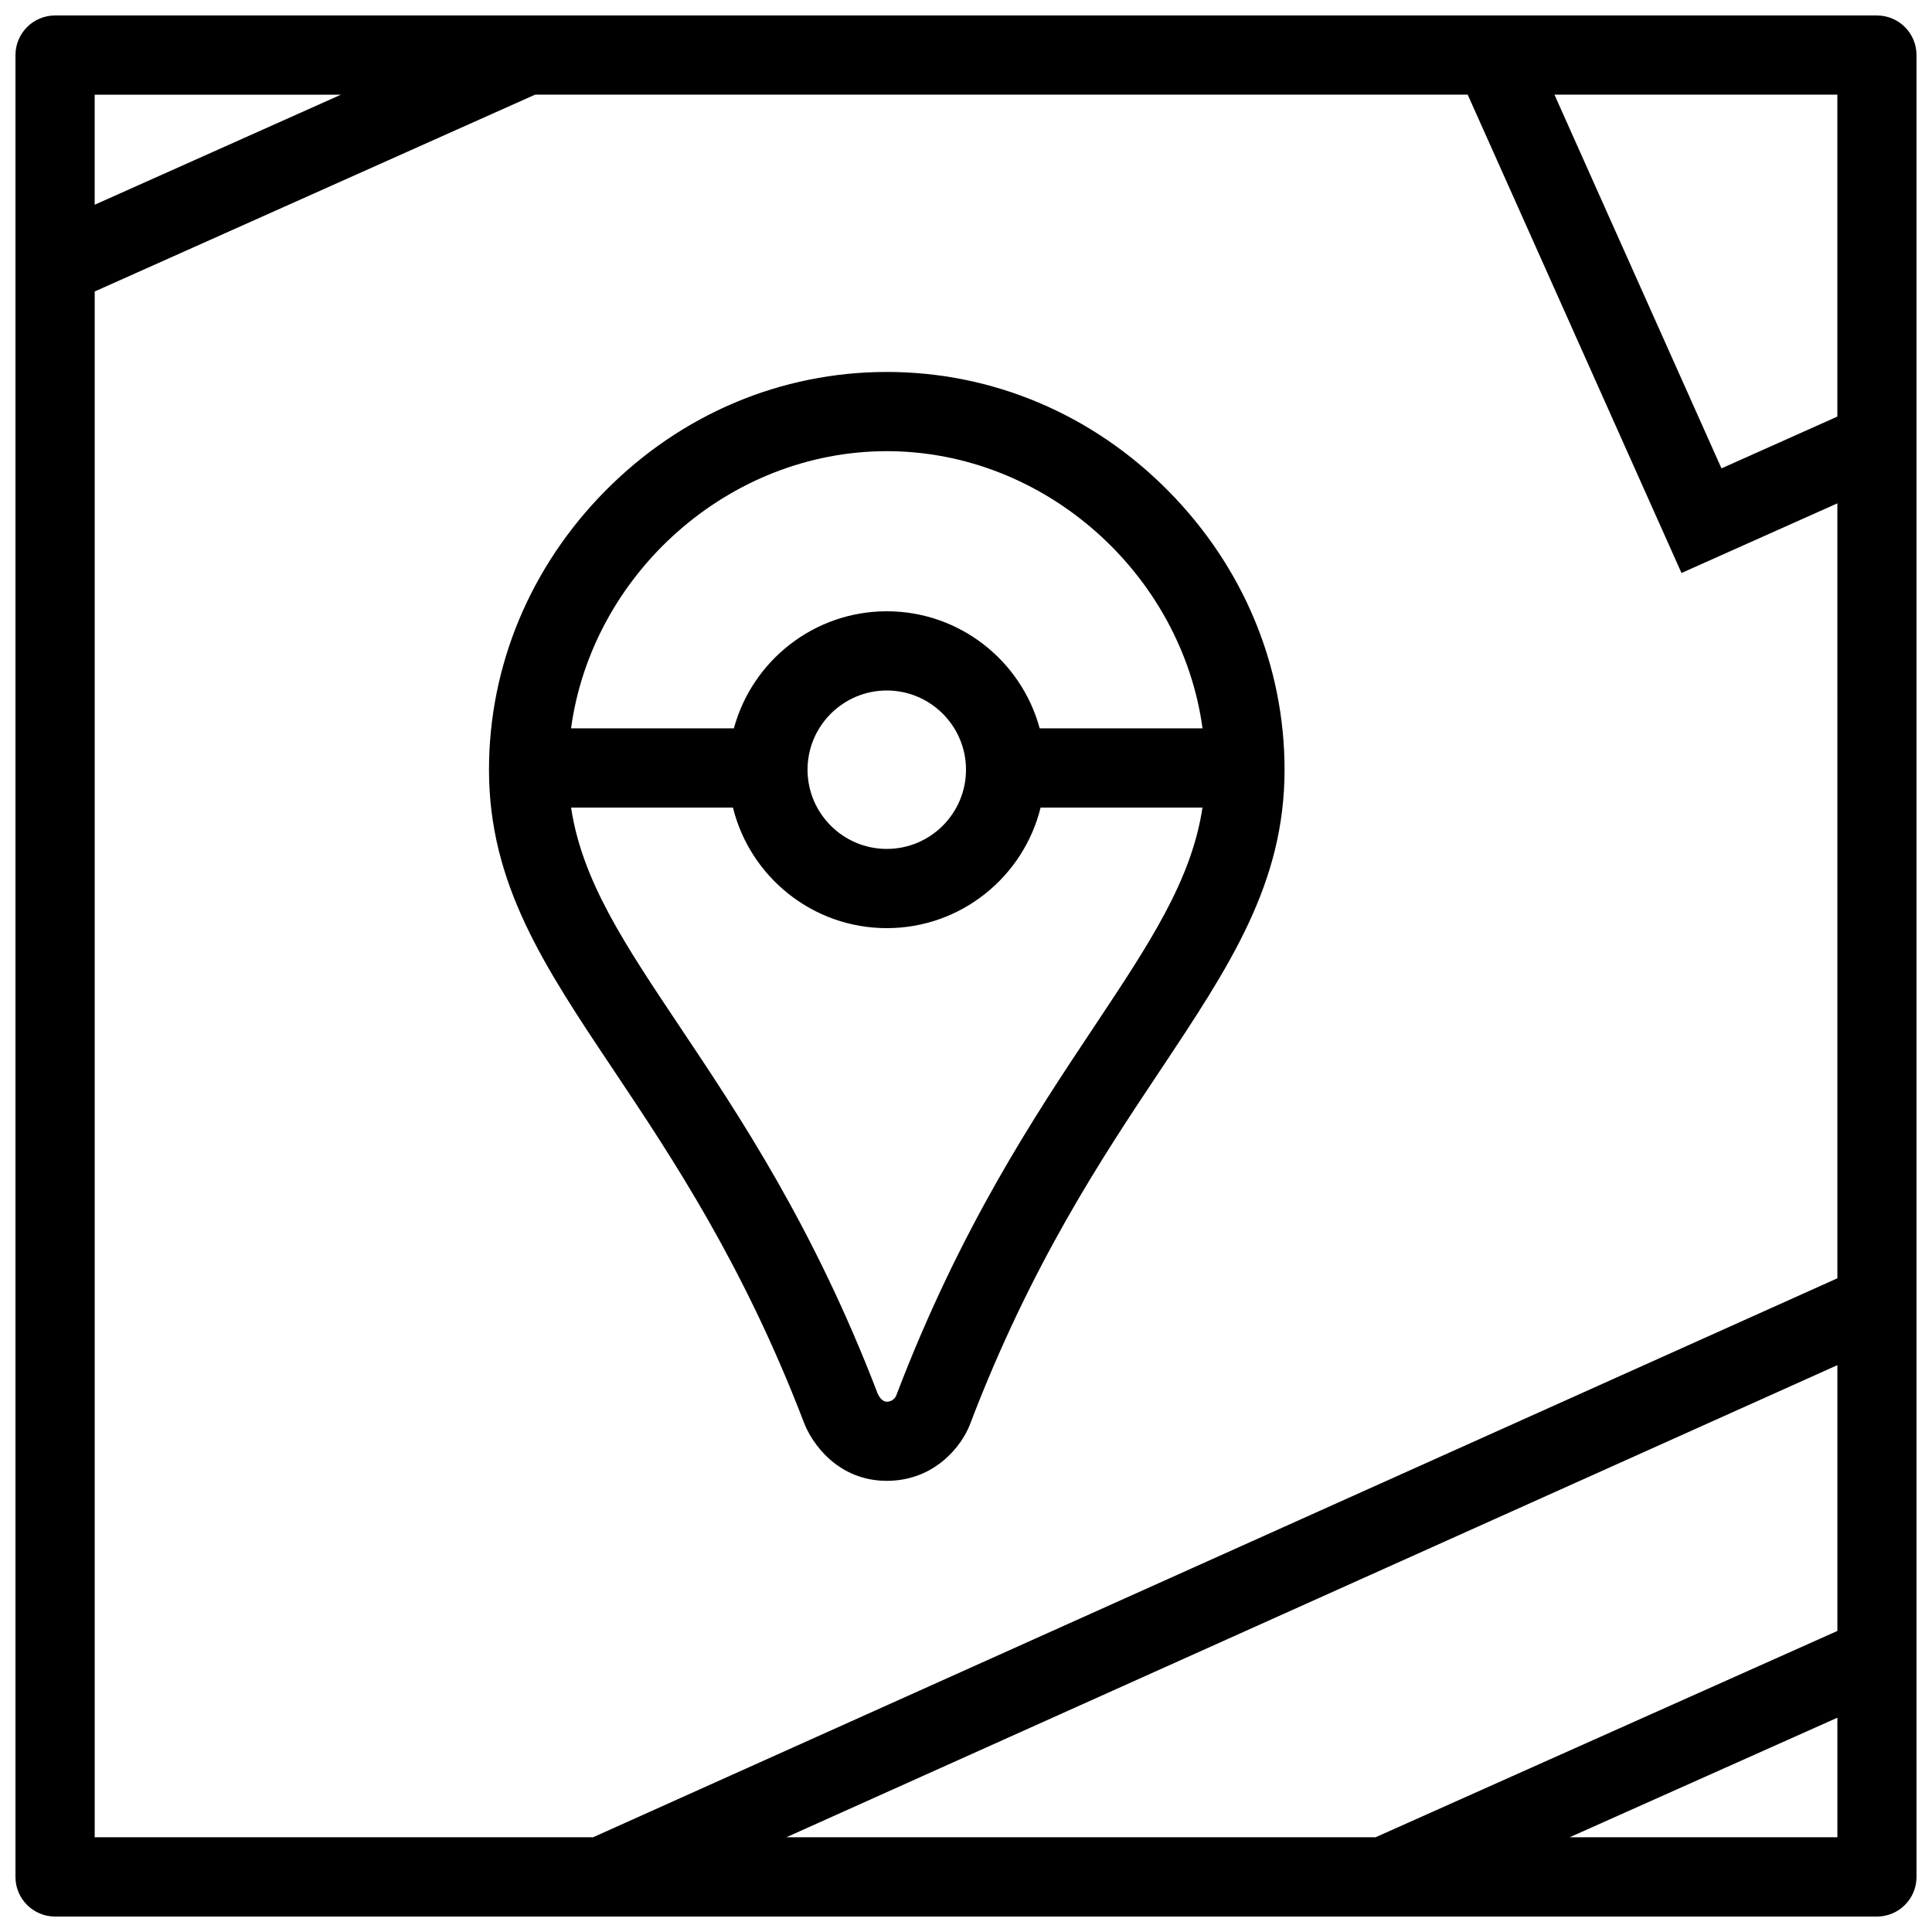
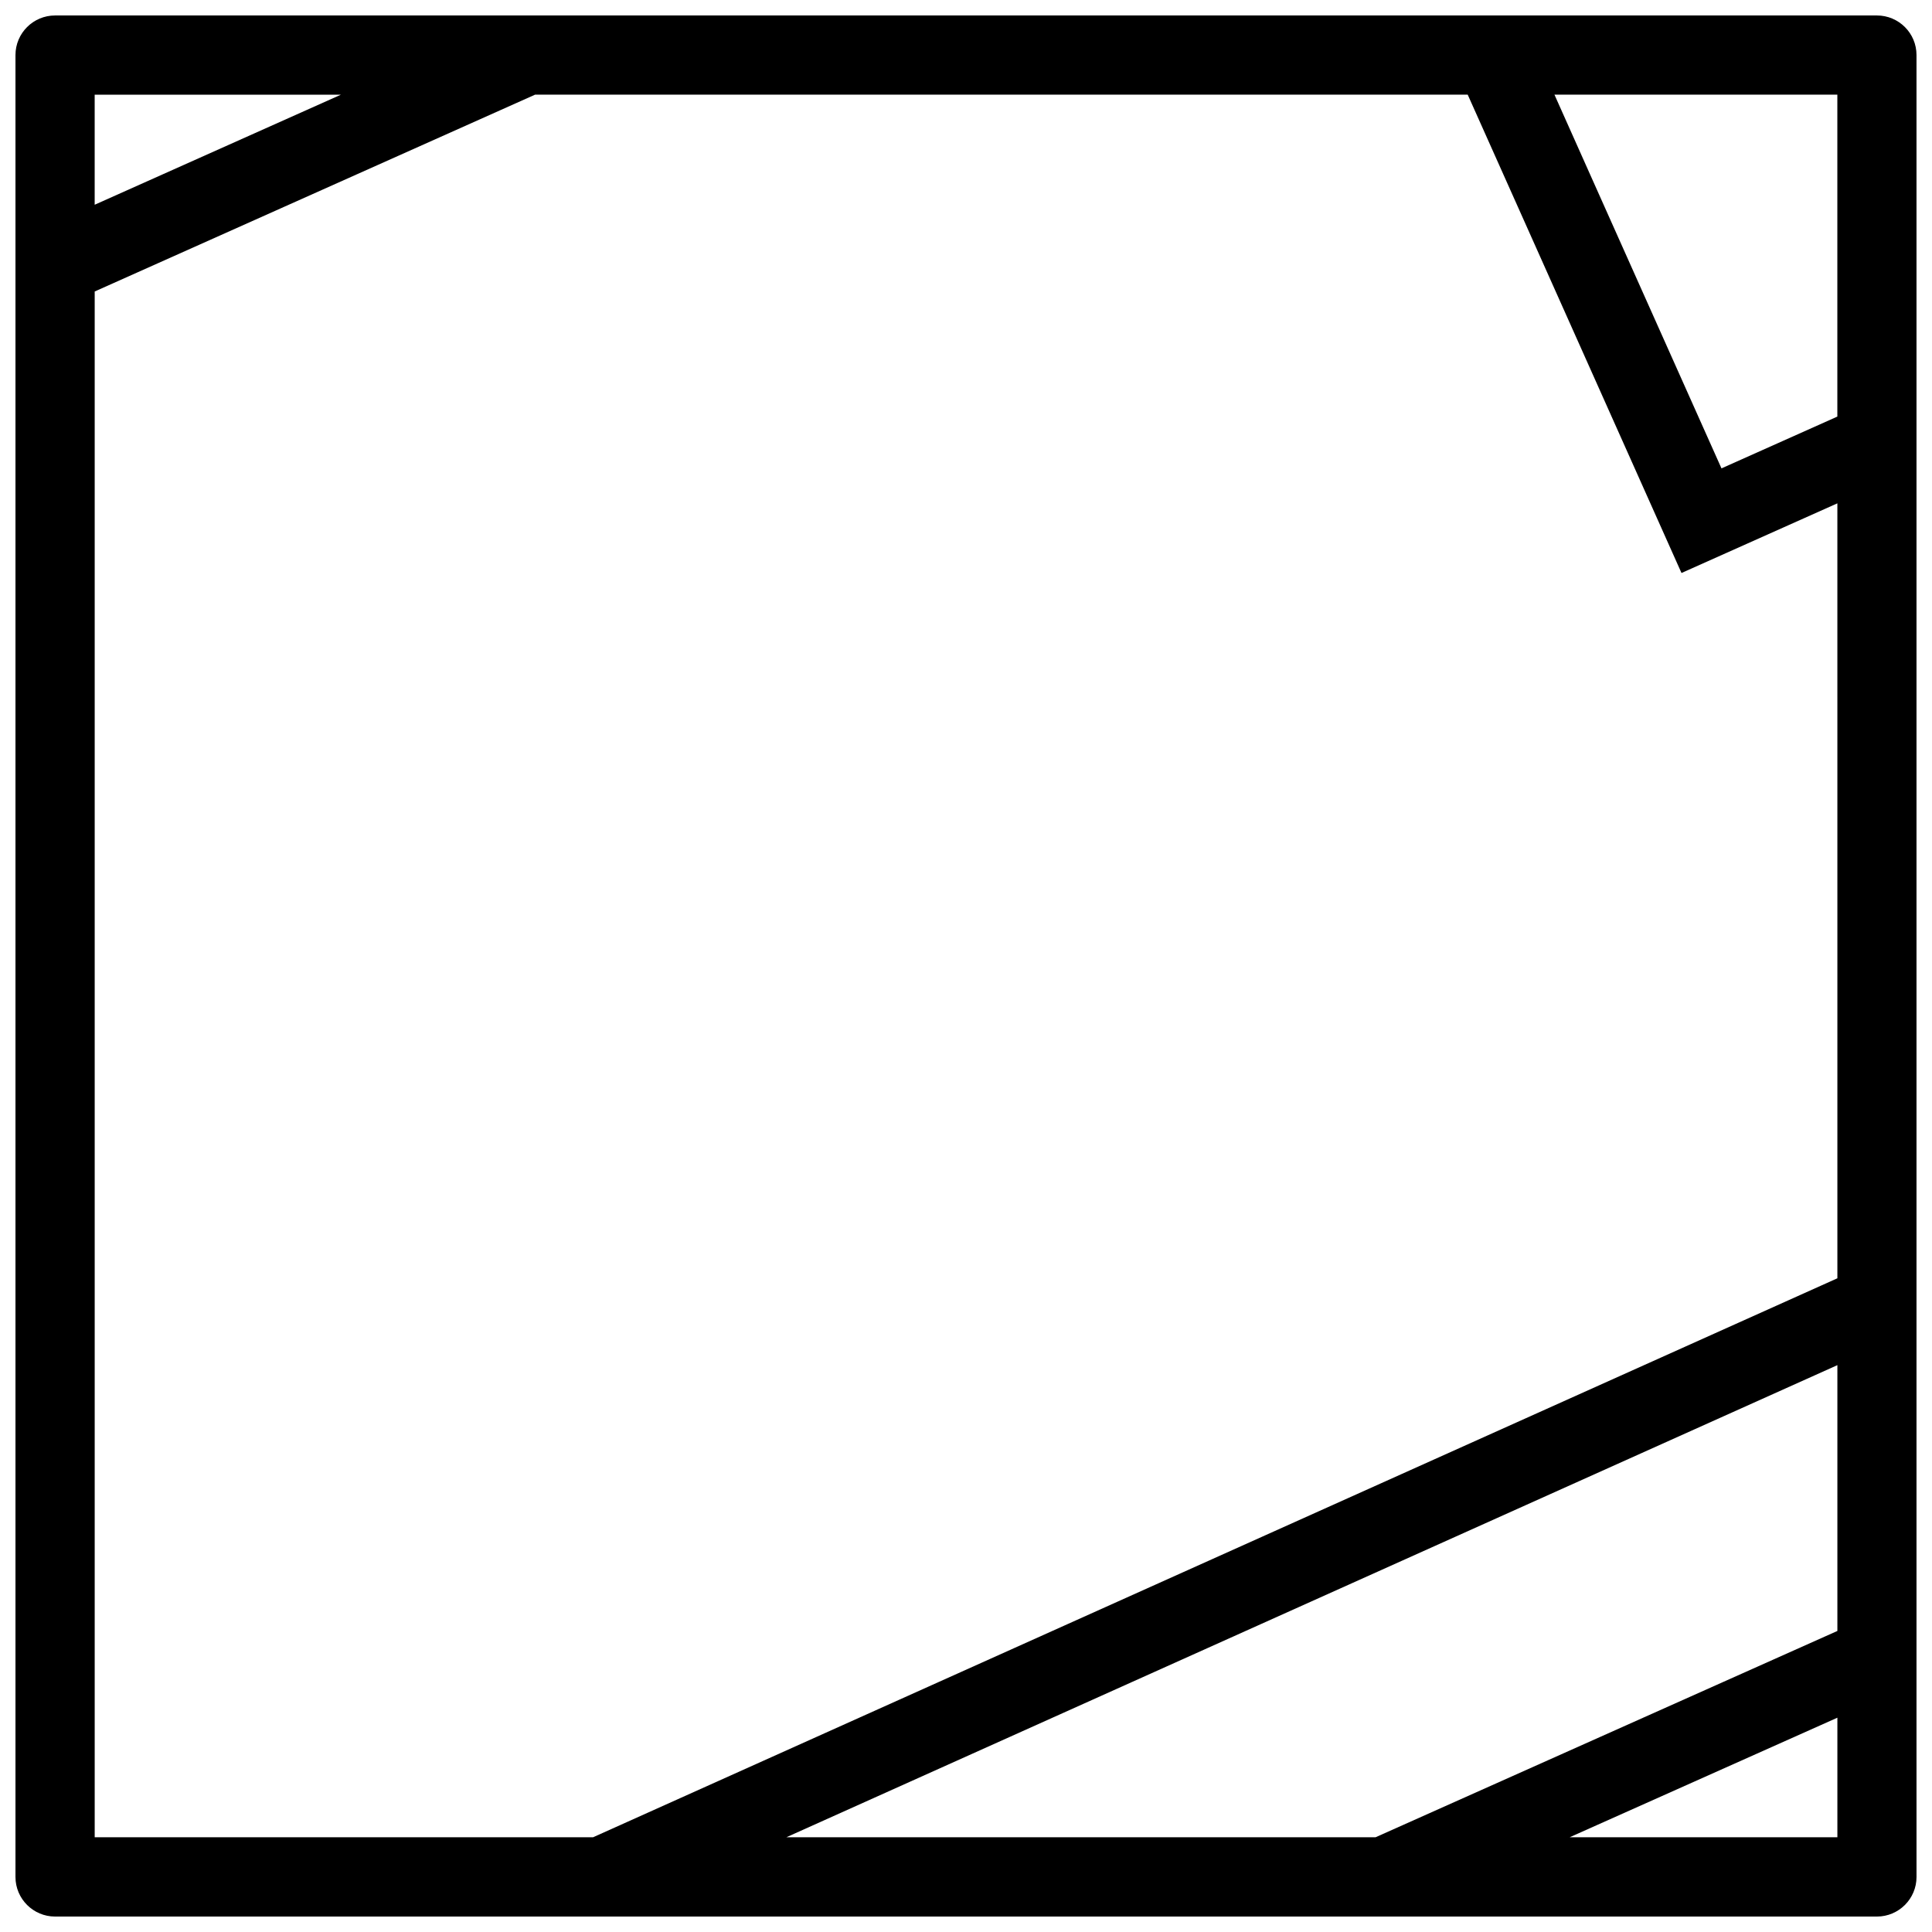
<svg xmlns="http://www.w3.org/2000/svg" width="800px" height="800px" version="1.1" viewBox="144 144 512 512">
  <defs>
    <clipPath id="a">
      <path d="m148.09 148.09h503.81v503.81h-503.81z" />
    </clipPath>
  </defs>
  <g clip-path="url(#a)">
    <path d="m641.4 148.1h-482.8c-5.797 0-10.5 4.699-10.5 10.492v482.83c0 5.777 4.703 10.484 10.5 10.484h482.8c5.797 0 10.496-4.707 10.496-10.484l-0.004-51.605v-431.23c0.004-5.793-4.695-10.488-10.496-10.488zm-10.484 20.988v85.312l-30.707 13.723-34.836-77.934-9.426-21.102zm-396.56 0-65.266 29.172v-29.172zm118.05 461.8 278.52-125.11v70.441l-122.38 54.672zm278.52 0h-70.934l70.934-31.68zm0-148.13-329.74 148.13h-132.09v-409.64l116.71-52.164h247.15l13.266 29.668 43.391 97.098 41.309-18.461z" />
  </g>
-   <path d="m379.01 242.57c-28.016 0-54.508 11.188-74.582 31.496-19.883 20.109-30.84 46.359-30.84 73.91 0 30.273 14.621 52.129 33.133 79.785 15.219 22.789 34.176 51.121 50.227 92.961 2.164 5.902 9.195 15.715 22.062 15.715 12.758 0 19.836-9.309 21.984-14.809l0.043-0.105c16.109-42.359 35.137-70.926 50.438-93.875 18.395-27.648 32.945-49.48 32.945-79.672 0-27.551-10.949-53.801-30.844-73.91-20.07-20.312-46.57-31.496-74.566-31.496zm0 20.996c42.047 0 78.109 32.645 83.676 73.457h-43.16c-4.824-17.848-21.156-31.027-40.512-31.027s-35.699 13.18-40.527 31.027h-43.156c5.566-40.812 41.617-73.457 83.68-73.457zm20.988 84.41c0 11.582-9.41 20.996-20.988 20.996s-21.004-9.414-21.004-20.996c0-11.566 9.426-20.988 21.004-20.988 11.578 0.004 20.988 9.422 20.988 20.988zm34 68.047c-15.859 23.801-35.598 53.438-52.539 97.938-0.047 0.117-0.754 1.508-2.445 1.508-1.434 0-2.293-1.844-2.43-2.172-16.898-44.078-36.594-73.539-52.414-97.184-14.699-21.977-25.906-38.734-28.828-58.09h42.898c4.519 18.312 21.078 31.945 40.773 31.945 19.68 0 36.246-13.633 40.754-31.945h42.902c-2.906 19.289-14.059 36.035-28.672 58z" />
</svg>